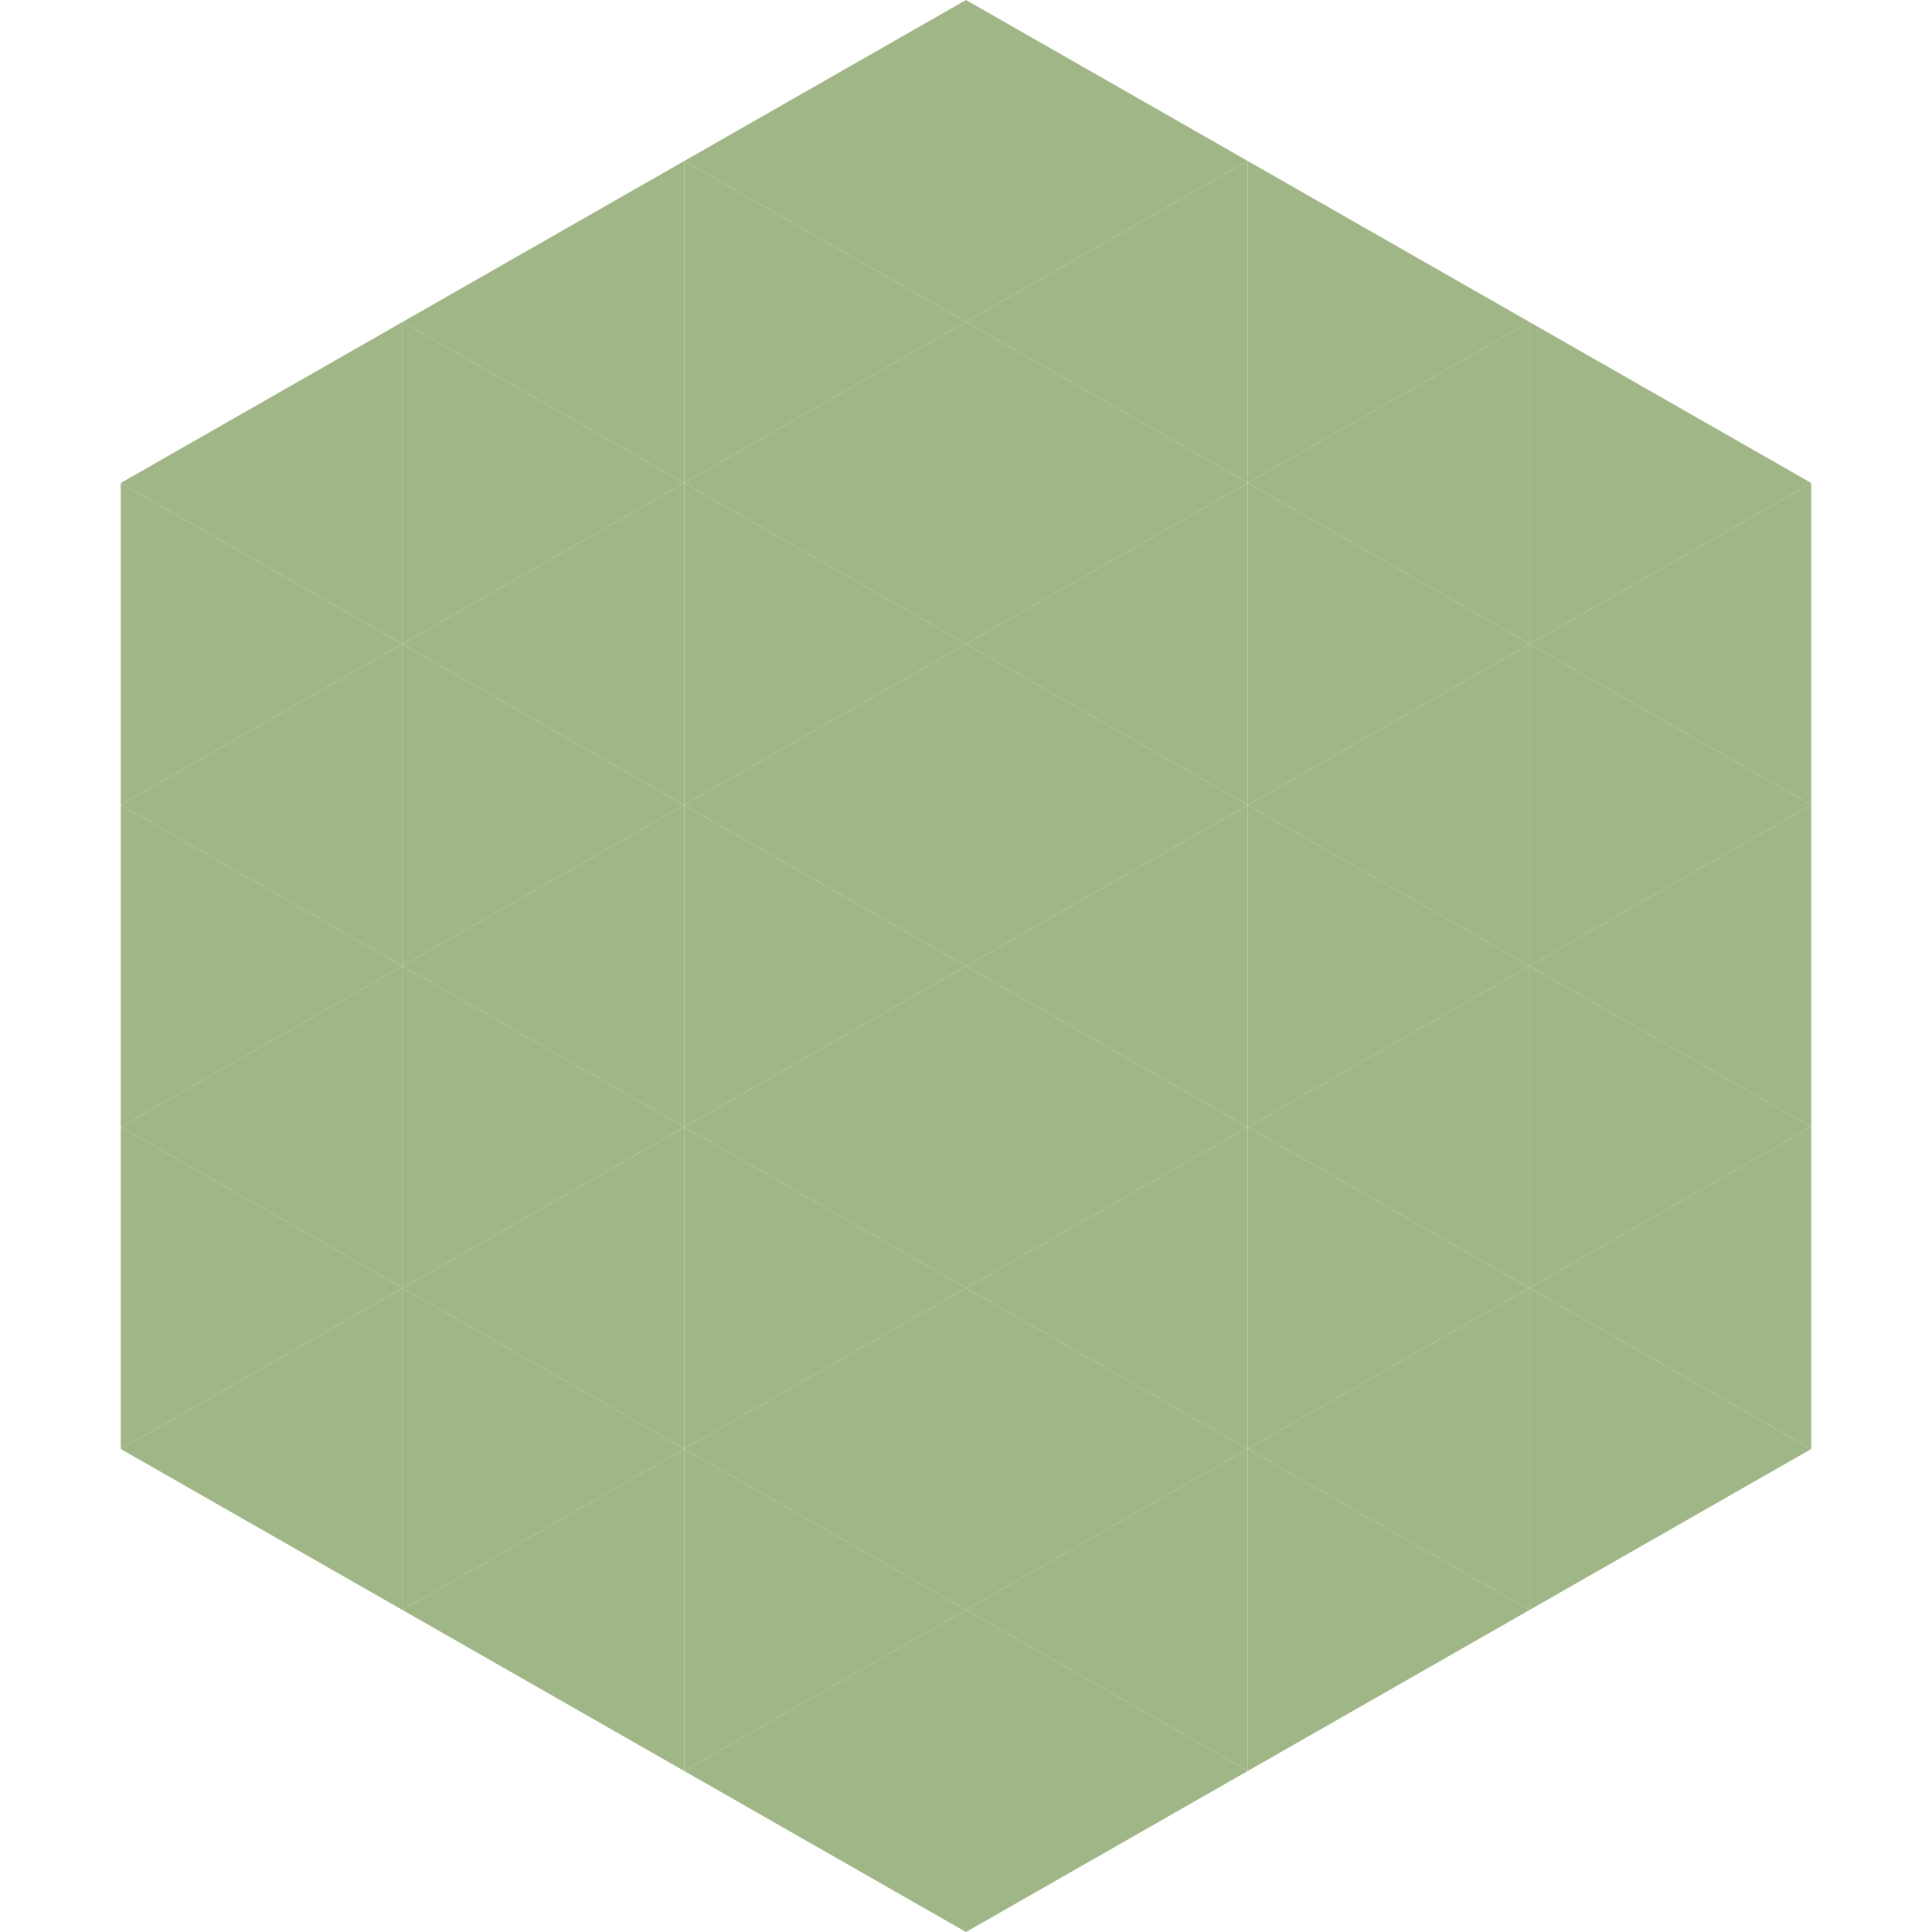
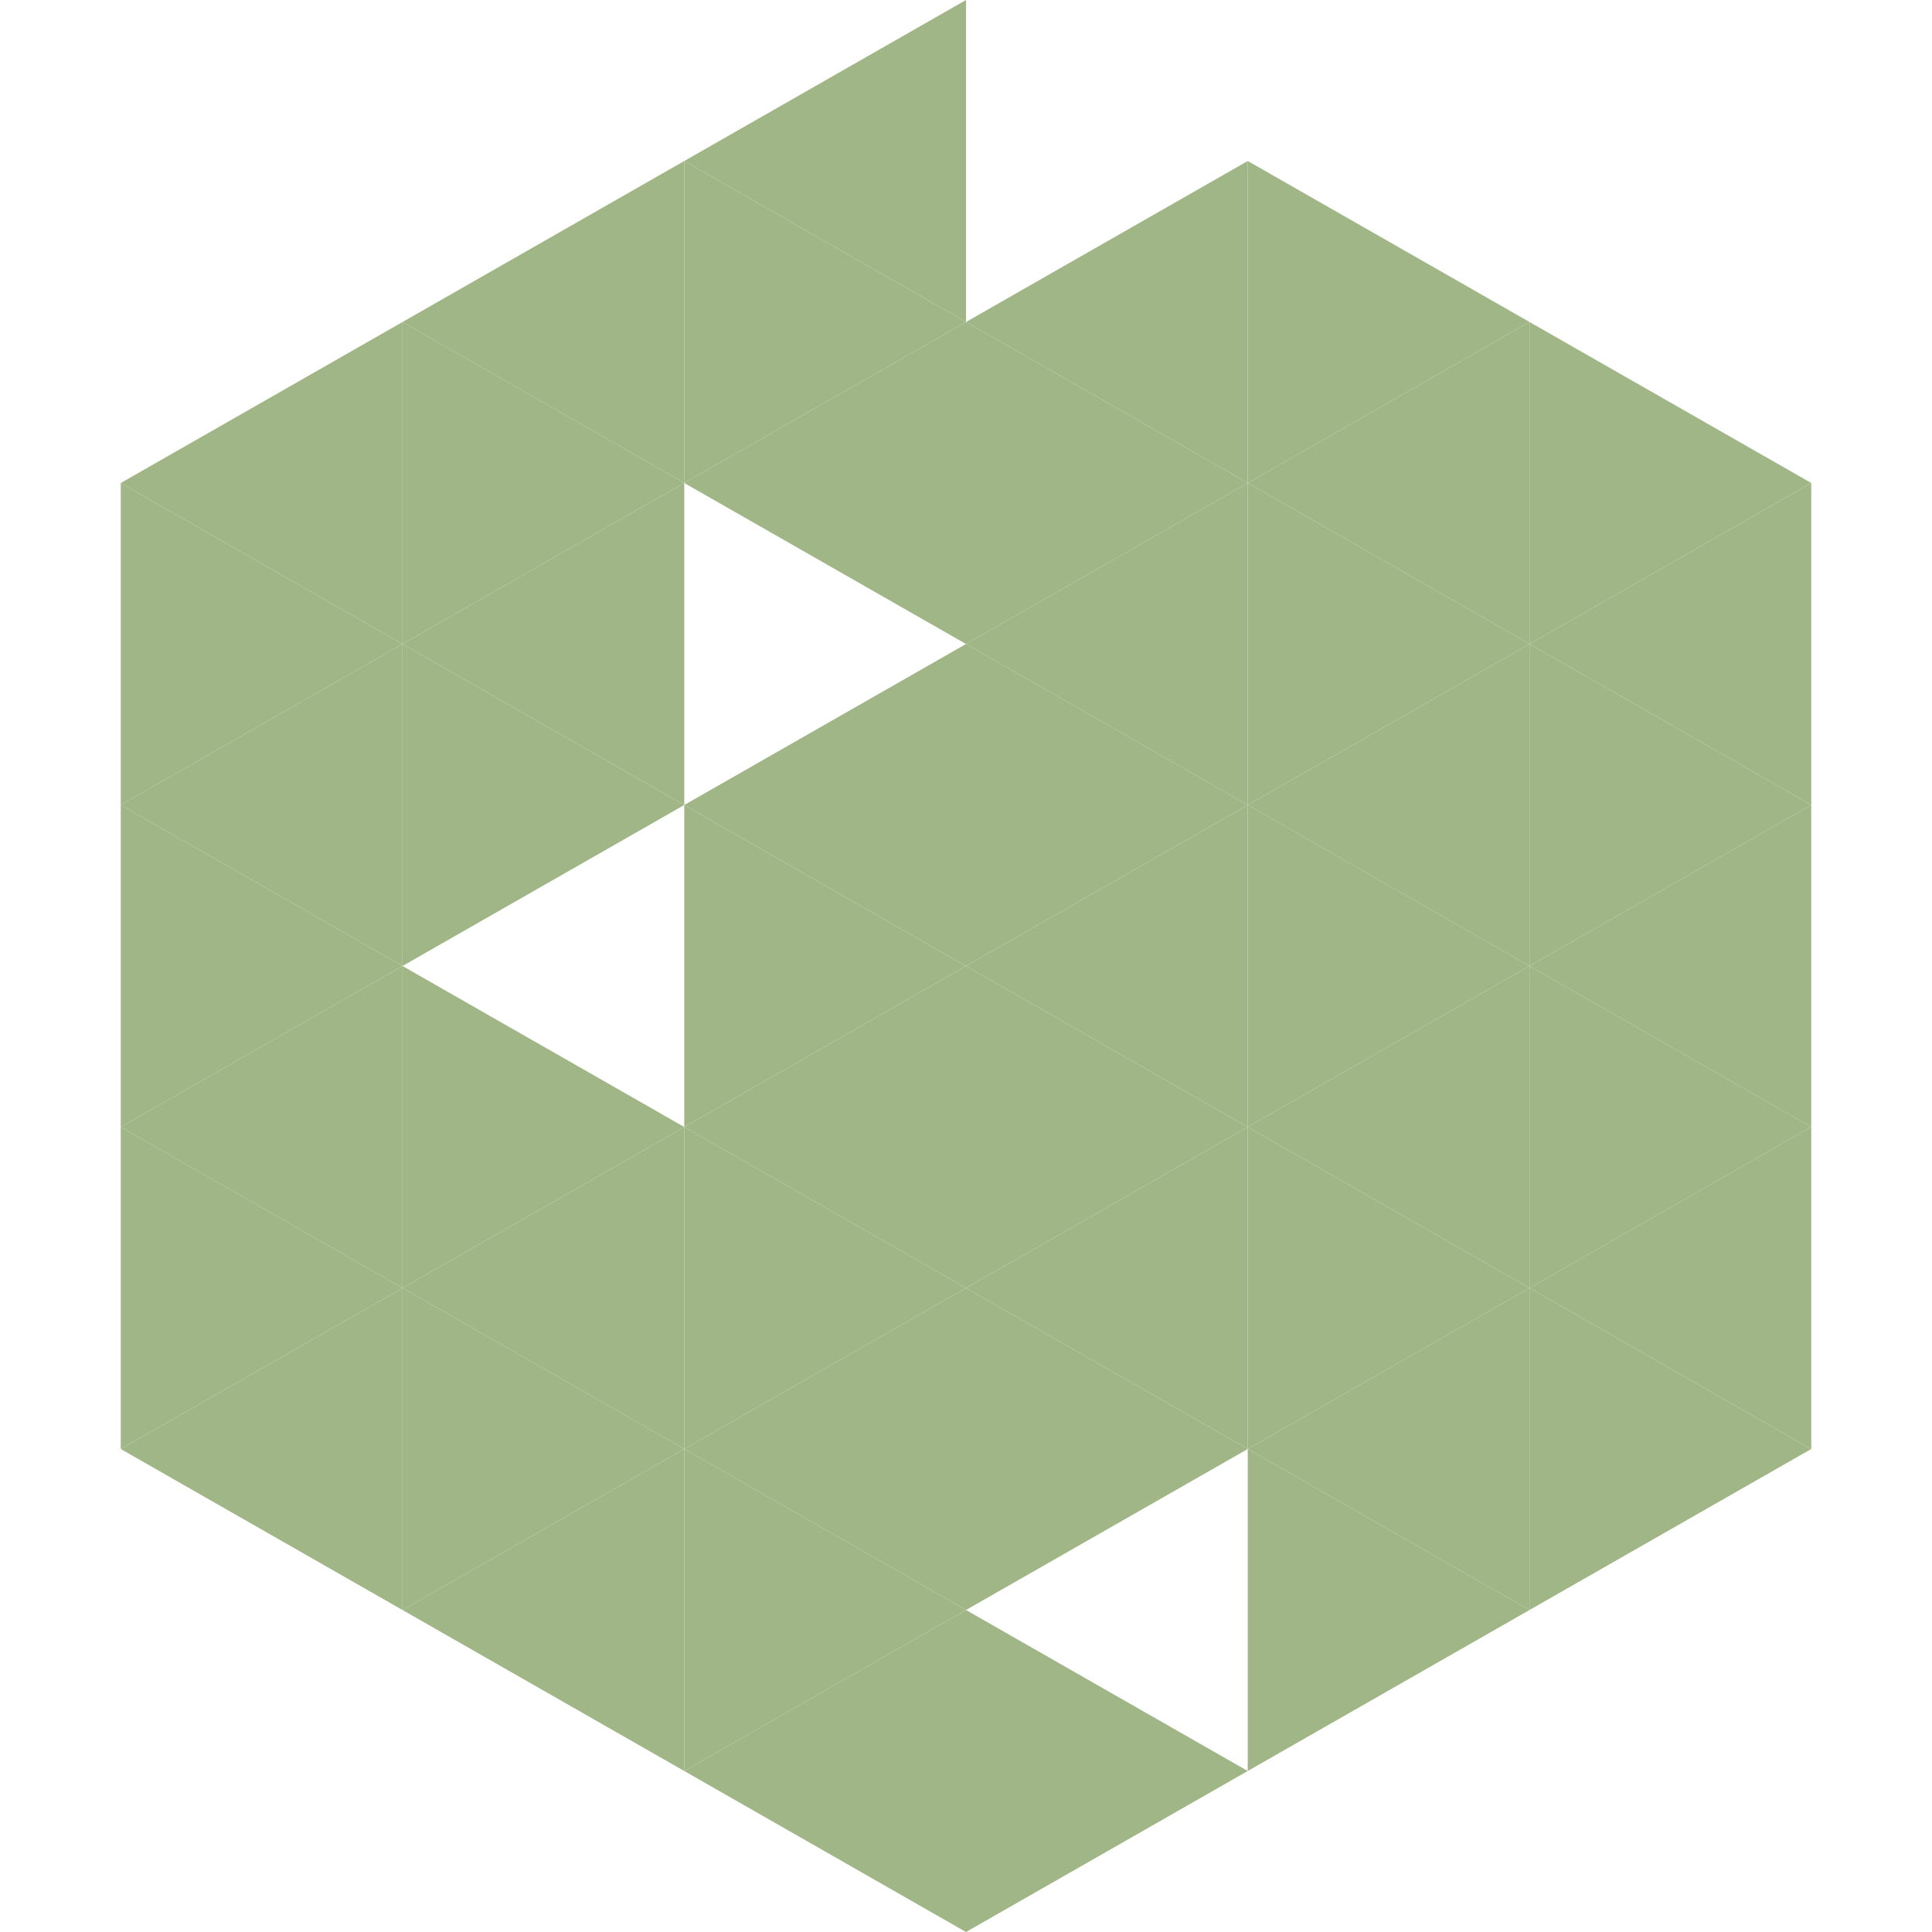
<svg xmlns="http://www.w3.org/2000/svg" width="240" height="240">
  <polygon points="50,40 15,60 50,80" style="fill:rgb(161,182,134)" />
  <polygon points="190,40 225,60 190,80" style="fill:rgb(161,182,134)" />
  <polygon points="15,60 50,80 15,100" style="fill:rgb(161,182,134)" />
  <polygon points="225,60 190,80 225,100" style="fill:rgb(161,182,134)" />
  <polygon points="50,80 15,100 50,120" style="fill:rgb(161,182,134)" />
  <polygon points="190,80 225,100 190,120" style="fill:rgb(161,182,134)" />
  <polygon points="15,100 50,120 15,140" style="fill:rgb(161,182,134)" />
  <polygon points="225,100 190,120 225,140" style="fill:rgb(161,182,134)" />
  <polygon points="50,120 15,140 50,160" style="fill:rgb(161,182,134)" />
  <polygon points="190,120 225,140 190,160" style="fill:rgb(161,182,134)" />
  <polygon points="15,140 50,160 15,180" style="fill:rgb(161,182,134)" />
  <polygon points="225,140 190,160 225,180" style="fill:rgb(161,182,134)" />
  <polygon points="50,160 15,180 50,200" style="fill:rgb(161,182,134)" />
  <polygon points="190,160 225,180 190,200" style="fill:rgb(161,182,134)" />
  <polygon points="15,180 50,200 15,220" style="fill:rgb(255,255,255); fill-opacity:0" />
  <polygon points="225,180 190,200 225,220" style="fill:rgb(255,255,255); fill-opacity:0" />
  <polygon points="50,0 85,20 50,40" style="fill:rgb(255,255,255); fill-opacity:0" />
  <polygon points="190,0 155,20 190,40" style="fill:rgb(255,255,255); fill-opacity:0" />
  <polygon points="85,20 50,40 85,60" style="fill:rgb(161,182,134)" />
  <polygon points="155,20 190,40 155,60" style="fill:rgb(161,182,134)" />
  <polygon points="50,40 85,60 50,80" style="fill:rgb(161,182,134)" />
  <polygon points="190,40 155,60 190,80" style="fill:rgb(161,182,134)" />
  <polygon points="85,60 50,80 85,100" style="fill:rgb(161,182,134)" />
  <polygon points="155,60 190,80 155,100" style="fill:rgb(161,182,134)" />
  <polygon points="50,80 85,100 50,120" style="fill:rgb(161,182,134)" />
  <polygon points="190,80 155,100 190,120" style="fill:rgb(161,182,134)" />
-   <polygon points="85,100 50,120 85,140" style="fill:rgb(161,182,134)" />
  <polygon points="155,100 190,120 155,140" style="fill:rgb(161,182,134)" />
  <polygon points="50,120 85,140 50,160" style="fill:rgb(161,182,134)" />
  <polygon points="190,120 155,140 190,160" style="fill:rgb(161,182,134)" />
  <polygon points="85,140 50,160 85,180" style="fill:rgb(161,182,134)" />
  <polygon points="155,140 190,160 155,180" style="fill:rgb(161,182,134)" />
  <polygon points="50,160 85,180 50,200" style="fill:rgb(161,182,134)" />
  <polygon points="190,160 155,180 190,200" style="fill:rgb(161,182,134)" />
  <polygon points="85,180 50,200 85,220" style="fill:rgb(161,182,134)" />
  <polygon points="155,180 190,200 155,220" style="fill:rgb(161,182,134)" />
  <polygon points="120,0 85,20 120,40" style="fill:rgb(161,182,134)" />
-   <polygon points="120,0 155,20 120,40" style="fill:rgb(161,182,134)" />
  <polygon points="85,20 120,40 85,60" style="fill:rgb(161,182,134)" />
  <polygon points="155,20 120,40 155,60" style="fill:rgb(161,182,134)" />
  <polygon points="120,40 85,60 120,80" style="fill:rgb(161,182,134)" />
  <polygon points="120,40 155,60 120,80" style="fill:rgb(161,182,134)" />
-   <polygon points="85,60 120,80 85,100" style="fill:rgb(161,182,134)" />
  <polygon points="155,60 120,80 155,100" style="fill:rgb(161,182,134)" />
  <polygon points="120,80 85,100 120,120" style="fill:rgb(161,182,134)" />
  <polygon points="120,80 155,100 120,120" style="fill:rgb(161,182,134)" />
  <polygon points="85,100 120,120 85,140" style="fill:rgb(161,182,134)" />
  <polygon points="155,100 120,120 155,140" style="fill:rgb(161,182,134)" />
  <polygon points="120,120 85,140 120,160" style="fill:rgb(161,182,134)" />
  <polygon points="120,120 155,140 120,160" style="fill:rgb(161,182,134)" />
  <polygon points="85,140 120,160 85,180" style="fill:rgb(161,182,134)" />
  <polygon points="155,140 120,160 155,180" style="fill:rgb(161,182,134)" />
  <polygon points="120,160 85,180 120,200" style="fill:rgb(161,182,134)" />
  <polygon points="120,160 155,180 120,200" style="fill:rgb(161,182,134)" />
  <polygon points="85,180 120,200 85,220" style="fill:rgb(161,182,134)" />
-   <polygon points="155,180 120,200 155,220" style="fill:rgb(161,182,134)" />
  <polygon points="120,200 85,220 120,240" style="fill:rgb(161,182,134)" />
  <polygon points="120,200 155,220 120,240" style="fill:rgb(161,182,134)" />
  <polygon points="85,220 120,240 85,260" style="fill:rgb(255,255,255); fill-opacity:0" />
  <polygon points="155,220 120,240 155,260" style="fill:rgb(255,255,255); fill-opacity:0" />
</svg>